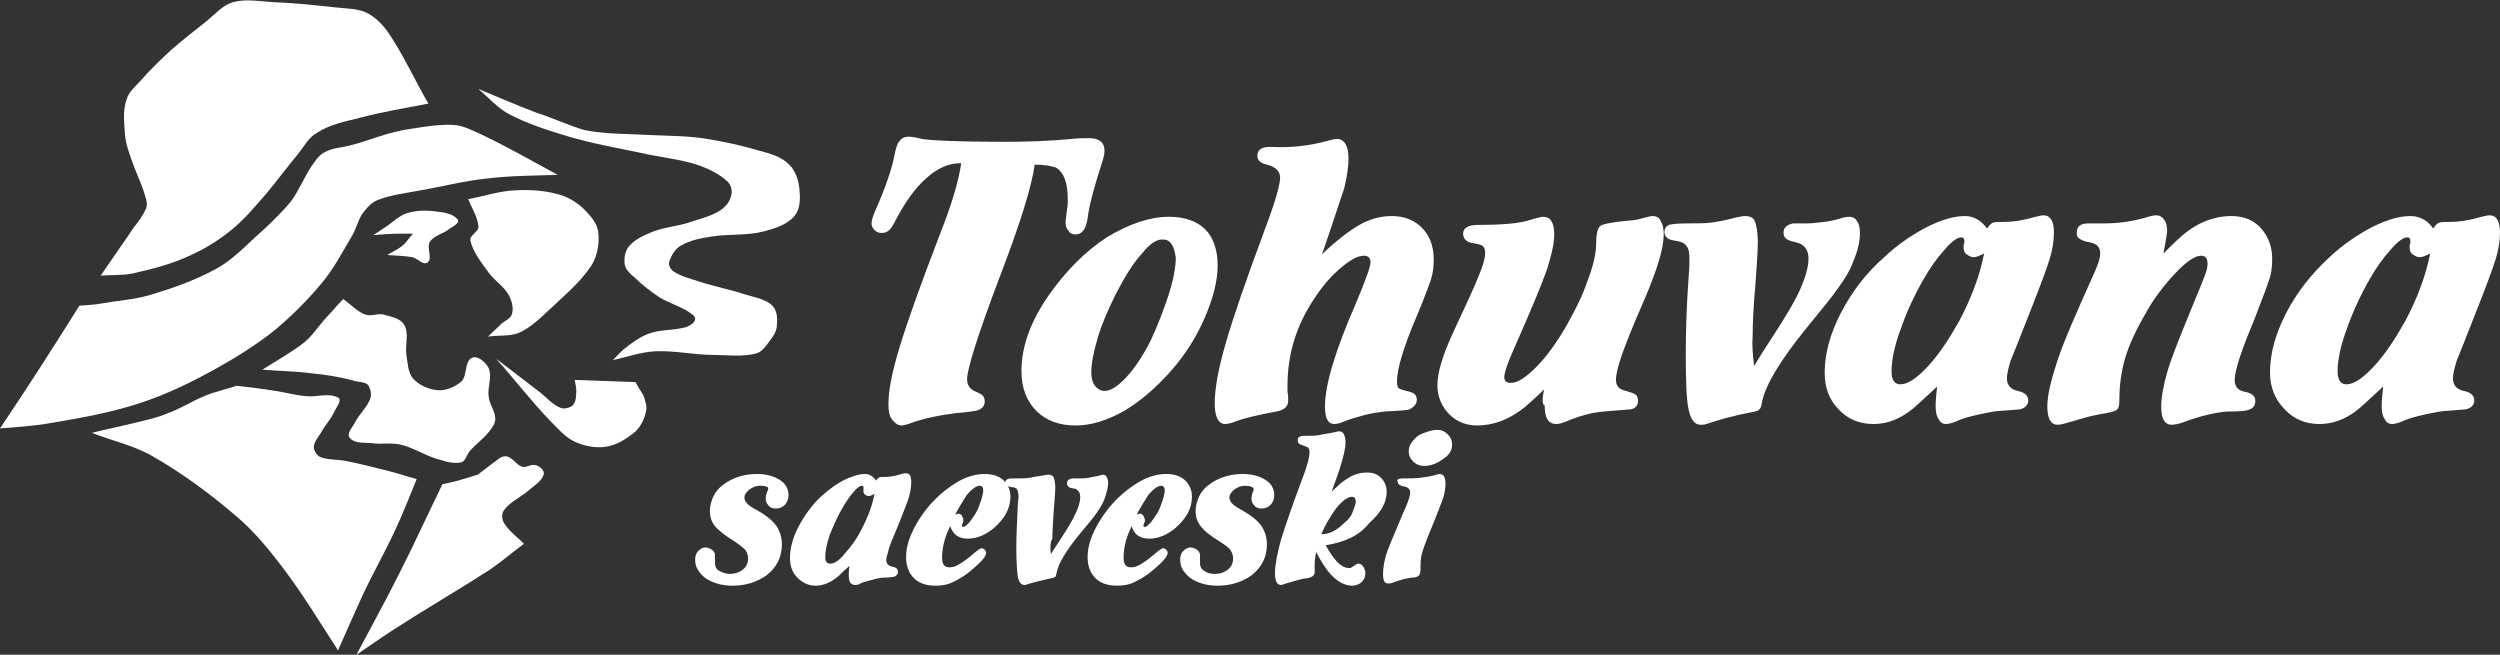
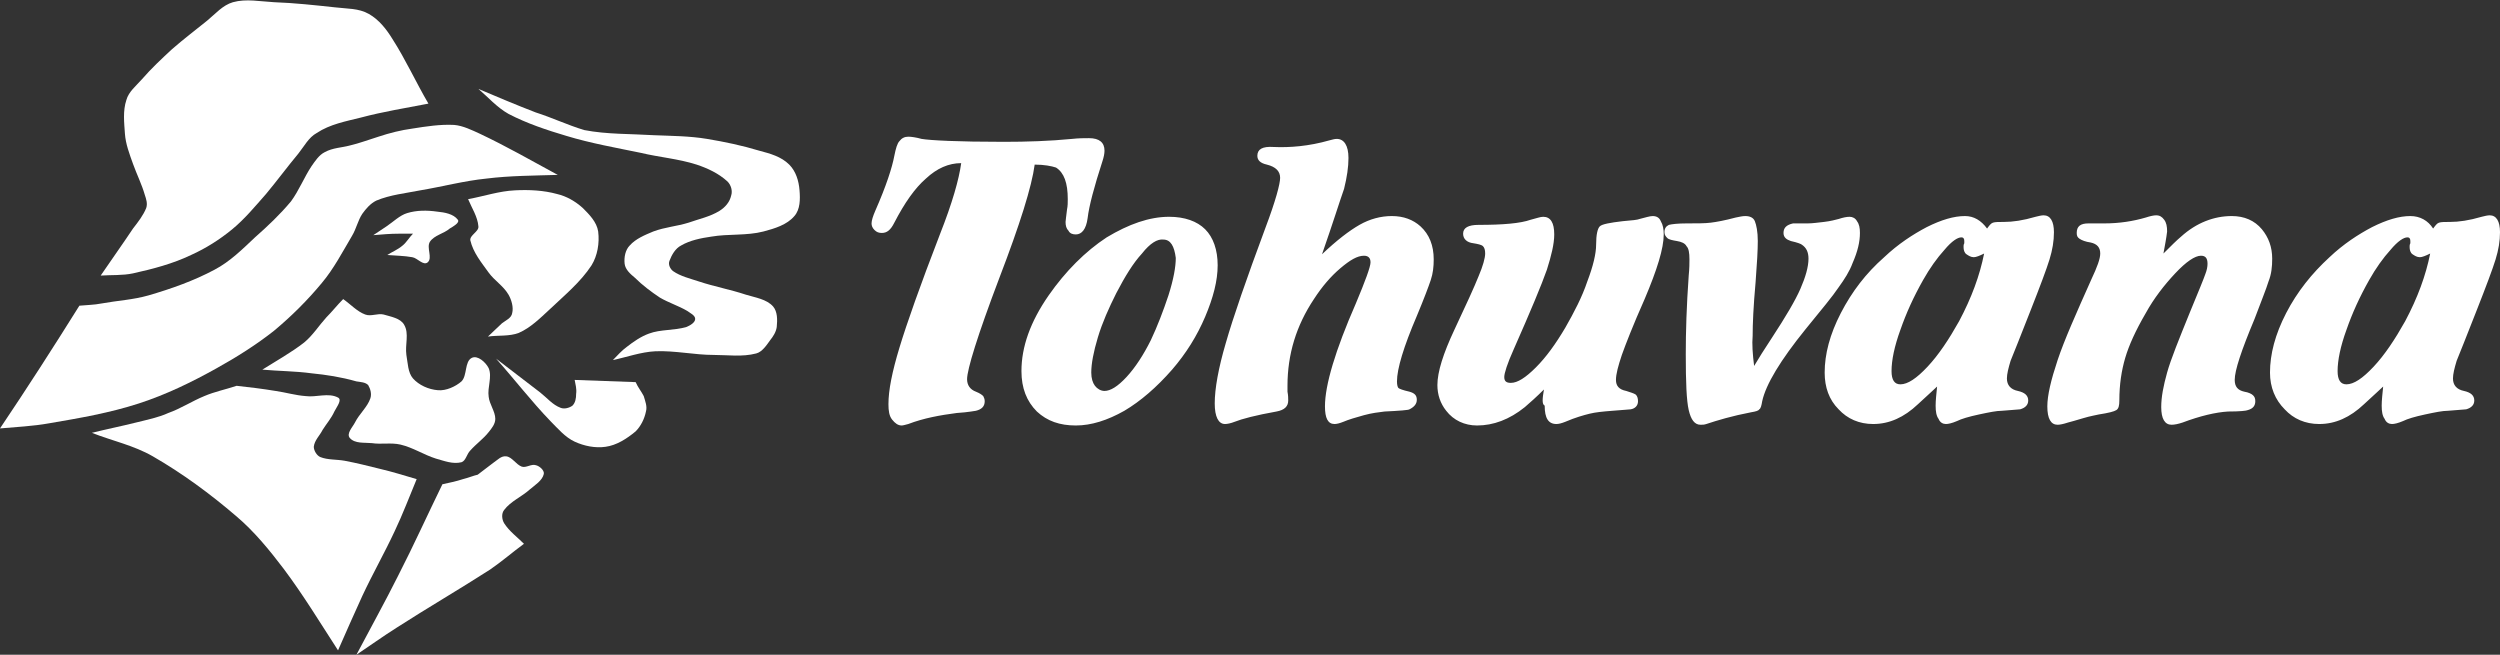
<svg xmlns="http://www.w3.org/2000/svg" version="1.1" id="Layer_1" x="0px" y="0px" viewBox="0 0 340.2 89.1" style="enable-background:new 0 0 340.2 89.1;" xml:space="preserve">
  <rect x="0" y="0" width="340.2" height="89.1" fill="#333333" stroke="none" />
  <style type="text/css">
	.st0{fill-rule:evenodd;clip-rule:evenodd;fill:#FFFFFF;}
	.st1{fill:#FFFFFF;}
</style>
  <path class="st0" d="M72.9,15.3c-2.6-1-5.2-2.1-7.8-3.2c1.3,1.1,2.5,2.5,4.1,3.4c2.5,1.3,5.2,2.2,7.9,3c3.3,1,6.7,1.6,10.1,2.3  c2.5,0.6,5.1,0.8,7.6,1.6c1.5,0.5,3,1.2,4.2,2.3c0.5,0.5,0.7,1.3,0.5,1.9c-0.2,0.9-0.8,1.6-1.6,2.1c-1.3,0.8-2.8,1.1-4.2,1.6  c-1.6,0.5-3.2,0.6-4.8,1.2c-1.2,0.5-2.4,1-3.2,1.9c-0.6,0.6-0.8,1.6-0.7,2.5c0.1,0.8,0.8,1.4,1.4,1.9c1,1,2.2,1.9,3.4,2.7  c1.2,0.7,2.5,1.1,3.7,1.8c0.4,0.3,1.1,0.6,1.1,1.1c0,0.5-0.7,0.9-1.2,1.1c-1.7,0.5-3.5,0.3-5.1,0.9c-1.1,0.4-2.1,1.1-3,1.8  c-0.7,0.5-1.3,1.2-1.9,1.8c1.9-0.4,3.8-1.1,5.8-1.2c2.7-0.1,5.3,0.5,7.9,0.5c1.9,0,3.9,0.3,5.8-0.2c0.8-0.2,1.4-1.1,1.9-1.8  c0.4-0.5,0.8-1.1,0.9-1.8c0.1-1,0.1-2.1-0.5-2.8c-0.9-1-2.4-1.2-3.7-1.6c-2.1-0.7-4.3-1.1-6.4-1.8c-1.2-0.4-2.5-0.7-3.5-1.4  c-0.4-0.3-0.7-0.9-0.5-1.4c0.3-0.8,0.8-1.7,1.6-2.1c1.2-0.7,2.7-1,4.1-1.2c2.3-0.4,4.8-0.1,7.1-0.7c1.5-0.4,3.2-0.9,4.2-2.1  c0.8-0.9,0.8-2.3,0.7-3.5c-0.1-1.3-0.5-2.6-1.4-3.5c-1.1-1.1-2.6-1.5-4.1-1.9c-2.3-0.7-4.7-1.2-7.1-1.6c-2.4-0.4-4.8-0.4-7.2-0.5  c-3.2-0.2-6.4-0.1-9.5-0.7C77.2,17,75.1,16,72.9,15.3" />
  <path class="st0" d="M18.5,57.5c-2,0.5-4,0.9-6,1.4c2.8,1.1,5.7,1.7,8.3,3.2c4,2.3,7.8,5.1,11.3,8.1c2.5,2.1,4.6,4.7,6.5,7.2  c2.7,3.6,5,7.4,7.4,11.1c1.1-2.5,2.2-5,3.3-7.4c1.4-3,3-5.8,4.4-8.8c1.1-2.3,2-4.7,3-7.1c-1.7-0.5-3.3-1-5-1.4  c-1.6-0.4-3.2-0.8-4.8-1.1c-1.1-0.2-2.3-0.1-3.3-0.5c-0.5-0.2-0.9-0.9-0.9-1.4c0.1-0.9,0.8-1.5,1.2-2.3c0.5-0.8,1.2-1.6,1.6-2.5  c0.3-0.6,1.1-1.6,0.5-1.9c-1.3-0.7-3,0-4.4-0.2c-1.4-0.1-2.7-0.5-4.1-0.7c-1.8-0.3-3.5-0.5-5.3-0.7c-1.5,0.5-3,0.8-4.4,1.4  c-1.7,0.7-3.2,1.7-4.9,2.3C21.6,56.8,20.1,57.1,18.5,57.5" />
  <path class="st0" d="M42.4,50.8c-2.2-0.3-4.5-0.3-6.7-0.5c1.9-1.2,3.9-2.3,5.7-3.7c1.2-1,2-2.3,3-3.4c0.8-0.8,1.5-1.7,2.3-2.5  c1,0.7,1.9,1.7,3,2.1c0.8,0.3,1.7-0.2,2.5,0c1,0.3,2.3,0.5,2.8,1.4c0.7,1.2,0.1,2.7,0.3,4.1c0.2,1.1,0.2,2.4,0.9,3.2  c0.8,0.9,2.1,1.5,3.4,1.6c1.1,0.1,2.4-0.5,3.2-1.2c0.8-0.8,0.4-2.7,1.4-3.2c0.8-0.4,1.9,0.6,2.3,1.4c0.5,1.2-0.2,2.6,0,3.9  c0.1,1,0.9,2,0.9,3c0,0.7-0.5,1.3-0.9,1.8c-0.7,0.9-1.7,1.6-2.5,2.5c-0.5,0.5-0.6,1.4-1.2,1.6c-1.2,0.3-2.4-0.2-3.5-0.5  c-1.6-0.5-3.1-1.5-4.8-1.9c-1.3-0.3-2.6,0-3.9-0.2c-1-0.1-2.3,0.1-3-0.7c-0.5-0.6,0.4-1.5,0.7-2.1c0.6-1.2,1.7-2.1,2.1-3.3  c0.2-0.6,0-1.3-0.3-1.8c-0.4-0.4-1-0.4-1.6-0.5C46.4,51.3,44.4,51,42.4,50.8" />
  <path class="st0" d="M63,65.2c-0.9,0.3-1.9,0.5-2.8,0.7c-2,4.1-3.9,8.3-6,12.4c-1.8,3.6-3.8,7.2-5.7,10.8c1.8-1.2,3.6-2.5,5.5-3.7  c4.2-2.7,8.5-5.2,12.7-7.9c1.6-1.1,3.1-2.4,4.6-3.5c-0.9-0.9-2-1.7-2.7-2.8c-0.3-0.5-0.4-1.3,0-1.8c0.9-1.2,2.4-1.8,3.5-2.8  c0.7-0.6,1.7-1.2,1.9-2.1c0.1-0.5-0.6-1.1-1.1-1.2c-0.6-0.2-1.3,0.4-1.9,0.2c-0.8-0.3-1.3-1.3-2.1-1.4c-0.7-0.1-1.2,0.5-1.8,0.9  c-0.7,0.5-1.4,1.1-2.1,1.6C64.5,64.7,63.8,65,63,65.2" />
  <path class="st0" d="M76.3,55.5c0.5,0.2,1.2,0,1.6-0.3c0.4-0.4,0.5-1,0.5-1.6c0.1-0.7-0.1-1.3-0.2-1.9c2.8,0.1,5.5,0.2,8.3,0.3  c0.3,0.7,0.8,1.3,1.1,1.9c0.2,0.7,0.5,1.4,0.3,2.1c-0.2,1-0.7,2-1.4,2.7c-1.2,1-2.6,1.9-4.1,2.1c-1.4,0.2-2.9-0.1-4.2-0.7  c-1.3-0.6-2.3-1.8-3.3-2.8c-2.6-2.7-4.9-5.7-7.4-8.5c2,1.5,4,3.1,6,4.6C74.4,54.1,75.2,55.1,76.3,55.5" />
  <path class="st0" d="M68.3,44c-0.6,0.6-1.3,1.2-1.9,1.8c1.4-0.2,2.9,0,4.2-0.5c1.6-0.7,2.9-2,4.2-3.2c2-1.9,4.2-3.7,5.7-6  c0.8-1.3,1.1-3,0.9-4.6c-0.2-1.3-1.2-2.3-2.1-3.2c-1-0.9-2.2-1.6-3.5-1.9c-1.8-0.5-3.8-0.6-5.7-0.5c-2.2,0.1-4.2,0.8-6.4,1.2  c0.5,1.2,1.3,2.4,1.4,3.7c0.1,0.7-1.2,1.2-1.1,1.9c0.4,1.7,1.5,3,2.5,4.4c0.8,1.1,2,1.8,2.7,3c0.4,0.7,0.7,1.7,0.5,2.5  C69.6,43.3,68.8,43.6,68.3,44" />
  <path class="st0" d="M54.8,33.4c0.5-0.4,0.9-1.1,1.4-1.6c-0.7,0-1.3,0-1.9,0c-1.2,0-2.3,0.1-3.5,0.2c0.6-0.4,1.2-0.8,1.8-1.2  c0.9-0.6,1.8-1.5,2.8-1.8c1.3-0.4,2.7-0.4,4.1-0.2c1,0.1,2.2,0.3,2.8,1.1c0.3,0.4-0.6,0.9-1.1,1.2c-0.8,0.7-2.1,0.9-2.7,1.8  c-0.5,0.8,0.4,2.2-0.3,2.8c-0.6,0.5-1.4-0.6-2.1-0.7c-1.1-0.2-2.2-0.2-3.4-0.3C53.3,34.3,54.1,34,54.8,33.4" />
  <path class="st0" d="M66.2,24.3c3.2-0.4,6.5-0.4,9.7-0.5c-3.5-1.9-7-3.9-10.6-5.6c-1.1-0.5-2.3-1.1-3.5-1.2  c-1.9-0.1-3.8,0.2-5.7,0.5c-1.5,0.2-3.1,0.6-4.6,1.1c-1.3,0.4-2.6,0.9-3.9,1.2c-1.1,0.3-2.3,0.3-3.4,0.9c-0.8,0.4-1.3,1.2-1.8,1.9  c-1,1.5-1.7,3.3-2.8,4.8c-1.5,1.8-3.2,3.4-4.9,4.9c-1.7,1.6-3.4,3.3-5.5,4.4c-2.8,1.5-5.9,2.6-9,3.5c-2.1,0.6-4.2,0.7-6.4,1.1  c-1,0.2-2,0.2-3,0.3C7.3,47.2,3.7,52.8,0,58.3c2.2-0.2,4.5-0.3,6.7-0.7c4.1-0.7,8.2-1.4,12.2-2.7c3.7-1.2,7.2-2.9,10.6-4.8  c2.7-1.5,5.4-3.2,7.8-5.1c2.4-2,4.6-4.2,6.5-6.5c1.6-1.9,2.8-4.2,4.1-6.4c0.6-1,0.8-2.1,1.4-3c0.5-0.7,1.1-1.4,1.9-1.8  c1.9-0.8,4-1,6-1.4C60.2,25.4,63.2,24.6,66.2,24.3 M49.1,16c3-0.8,6.1-1.3,9.2-1.9c-1.7-2.9-3.1-6-4.9-8.8c-0.8-1.3-1.8-2.6-3.2-3.4  c-1.4-0.8-3-0.7-4.6-0.9c-2.8-0.3-5.5-0.6-8.3-0.7c-1.9-0.1-3.8-0.5-5.6,0c-1.4,0.4-2.4,1.6-3.5,2.5c-1.6,1.3-3.2,2.5-4.8,3.9  c-1.4,1.3-2.8,2.6-4.1,4.1c-0.8,0.9-1.8,1.7-2.1,2.8c-0.5,1.5-0.3,3.1-0.2,4.6c0.1,1.4,0.6,2.7,1.1,4.1c0.5,1.4,1.2,2.8,1.6,4.2  c0.2,0.6,0.4,1.2,0.2,1.8c-0.4,1-1.1,1.9-1.8,2.8c-1.4,2.1-2.9,4.2-4.4,6.4c1.5-0.1,3,0,4.4-0.3c2.7-0.6,5.4-1.3,7.9-2.5  c2-0.9,3.9-2.1,5.6-3.5c1.7-1.4,3.1-3.1,4.6-4.8c1.5-1.8,2.9-3.7,4.4-5.5c0.8-1,1.4-2.2,2.5-2.8C44.9,16.9,47.1,16.5,49.1,16z" />
  <path class="st1" d="M330.7,34.5c-0.6,0.3-1.1,0.5-1.4,0.5c-0.4,0-0.7-0.2-1-0.4s-0.4-0.6-0.4-1c0-0.2,0-0.3,0.1-0.5  c0-0.1,0-0.2,0-0.3c0-0.3-0.1-0.5-0.4-0.5c-0.5,0-1.3,0.5-2.3,1.7c-1,1.1-2,2.5-2.9,4.1c-1.3,2.3-2.3,4.5-3.1,6.8  c-0.8,2.2-1.2,4.1-1.2,5.6c0,1.2,0.4,1.8,1.2,1.8c1,0,2.2-0.8,3.7-2.4c1.5-1.6,2.9-3.7,4.3-6.2C329,40.5,330.1,37.5,330.7,34.5   M331.1,31.1c0.3-0.4,0.5-0.7,0.8-0.8c0.3-0.1,0.8-0.1,1.5-0.1c1.2,0,2.6-0.2,4.3-0.7c0.4-0.1,0.8-0.2,1.1-0.2  c0.9,0,1.4,0.8,1.4,2.3c0,1.2-0.2,2.4-0.6,3.7c-0.4,1.3-1.3,3.7-2.6,7c-1.4,3.6-2.3,5.8-2.7,6.8c-0.3,1-0.5,1.8-0.5,2.4  c0,0.9,0.5,1.5,1.5,1.7c0.9,0.2,1.4,0.6,1.4,1.3c0,0.6-0.4,1-1.1,1.2c-0.2,0-1,0.1-2.5,0.2c-0.7,0-1.7,0.2-3.1,0.5  c-1.4,0.3-2.4,0.6-3,0.9c-0.7,0.3-1.2,0.4-1.5,0.4c-0.4,0-0.8-0.2-1-0.7c-0.3-0.4-0.4-1-0.4-1.8c0-0.7,0.1-1.6,0.2-2.6  c-0.3,0.3-1.2,1.1-2.6,2.4c-1.9,1.8-3.9,2.7-6.1,2.7c-1.9,0-3.5-0.7-4.7-2c-1.3-1.3-2-3-2-5c0-2.5,0.7-5.2,2.2-8.1  c1.5-2.9,3.5-5.4,5.9-7.6c1.9-1.8,3.9-3.1,5.8-4.1c2-1,3.7-1.5,5.2-1.5C329.3,29.4,330.4,30,331.1,31.1z M294.4,34.5  c1-1,1.8-1.8,2.4-2.3c2.1-1.9,4.5-2.8,6.9-2.8c1.7,0,3.1,0.6,4.1,1.8c0.9,1.1,1.4,2.4,1.4,4c0,1.1-0.1,2.1-0.5,3.1  c-0.3,1-1,2.7-1.9,5.1c-1.8,4.3-2.7,7-2.7,8.3c0,0.9,0.4,1.4,1.3,1.6c0.6,0.1,1,0.3,1.2,0.5c0.2,0.2,0.3,0.4,0.3,0.8  c0,0.6-0.3,1-1,1.2c-0.2,0.1-1.1,0.2-2.7,0.2c-1.7,0.1-3.8,0.6-6.2,1.5c-0.6,0.2-1.1,0.3-1.5,0.3c-0.9,0-1.4-0.8-1.4-2.4  c0-1.4,0.3-2.9,0.8-4.7c0.5-1.8,1.6-4.5,3.1-8.2c1.2-2.9,1.9-4.6,2.1-5.2c0.2-0.5,0.3-1,0.3-1.4c0-0.8-0.3-1.1-0.9-1.1  c-0.8,0-2,0.8-3.5,2.4s-2.9,3.4-4,5.4c-1.4,2.4-2.3,4.4-2.8,6.1c-0.5,1.7-0.8,3.6-0.8,5.8c0,0.7-0.1,1.1-0.4,1.3  c-0.3,0.2-1.1,0.4-2.4,0.6c-0.4,0.1-1.1,0.2-2.1,0.5c-1,0.3-1.7,0.5-2.1,0.6c-0.6,0.2-1.1,0.3-1.4,0.3c-0.9,0-1.4-0.8-1.4-2.5  c0-1.5,0.5-3.6,1.4-6.3c0.9-2.7,2.5-6.3,4.6-11c0.8-1.7,1.2-2.8,1.2-3.5c0-0.8-0.4-1.3-1.3-1.5c-0.7-0.1-1.2-0.3-1.5-0.5  c-0.3-0.2-0.4-0.4-0.4-0.8c0-0.9,0.5-1.3,1.6-1.3l2.2,0c2,0,3.9-0.3,5.6-0.8c0.6-0.2,1.1-0.3,1.4-0.3c0.5,0,0.8,0.2,1.1,0.6  c0.3,0.4,0.4,0.9,0.4,1.6C294.8,32.4,294.6,33.4,294.4,34.5z M270,34.5c-0.6,0.3-1.1,0.5-1.4,0.5c-0.4,0-0.7-0.2-1-0.4  s-0.4-0.6-0.4-1c0-0.2,0-0.3,0.1-0.5c0-0.1,0-0.2,0-0.3c0-0.3-0.1-0.5-0.4-0.5c-0.5,0-1.3,0.5-2.3,1.7c-1,1.1-2,2.5-2.9,4.1  c-1.3,2.3-2.3,4.5-3.1,6.8c-0.8,2.2-1.2,4.1-1.2,5.6c0,1.2,0.4,1.8,1.2,1.8c1,0,2.2-0.8,3.7-2.4c1.5-1.6,2.9-3.7,4.3-6.2  C268.3,40.5,269.4,37.5,270,34.5z M270.4,31.1c0.3-0.4,0.5-0.7,0.8-0.8c0.3-0.1,0.8-0.1,1.5-0.1c1.2,0,2.6-0.2,4.3-0.7  c0.4-0.1,0.8-0.2,1.1-0.2c0.9,0,1.4,0.8,1.4,2.3c0,1.2-0.2,2.4-0.6,3.7c-0.4,1.3-1.3,3.7-2.6,7c-1.4,3.6-2.3,5.8-2.7,6.8  c-0.3,1-0.5,1.8-0.5,2.4c0,0.9,0.5,1.5,1.5,1.7c0.9,0.2,1.4,0.6,1.4,1.3c0,0.6-0.4,1-1.1,1.2c-0.2,0-1,0.1-2.5,0.2  c-0.7,0-1.7,0.2-3.1,0.5c-1.4,0.3-2.4,0.6-3,0.9c-0.7,0.3-1.2,0.4-1.5,0.4c-0.4,0-0.8-0.2-1-0.7c-0.3-0.4-0.4-1-0.4-1.8  c0-0.7,0.1-1.6,0.2-2.6c-0.3,0.3-1.2,1.1-2.6,2.4c-1.9,1.8-3.9,2.7-6.1,2.7c-1.9,0-3.5-0.7-4.7-2c-1.3-1.3-1.9-3-1.9-5  c0-2.5,0.7-5.2,2.2-8.1c1.5-2.9,3.4-5.4,5.9-7.6c1.9-1.8,3.9-3.1,5.8-4.1c2-1,3.7-1.5,5.2-1.5C268.6,29.4,269.6,30,270.4,31.1z   M238.7,49.8c0.6-1,1.4-2.3,2.4-3.8c1.9-2.9,3.2-5.1,3.9-6.7s1.1-3,1.1-4.1c0-0.9-0.3-1.5-0.9-1.9c-0.1-0.1-0.6-0.3-1.5-0.5  c-0.6-0.2-1-0.5-1-1.1c0-0.7,0.4-1.1,1.3-1.3c0.1,0,0.8,0,2,0c0.6,0,1.3-0.1,2.2-0.2c0.9-0.1,1.6-0.3,2-0.4c0.6-0.2,1.1-0.3,1.5-0.3  c0.4,0,0.8,0.2,1,0.6c0.3,0.4,0.4,0.9,0.4,1.6c0,1.2-0.3,2.5-1,4.1c-0.4,1.1-1.1,2.2-1.9,3.3c-0.8,1.2-2.3,3-4.5,5.7  c-3.4,4.2-5.4,7.5-5.9,9.8c-0.1,0.6-0.2,1-0.4,1.1c-0.1,0.2-0.5,0.3-1.1,0.4c-2.6,0.5-4.6,1.1-6.1,1.6c-0.3,0.1-0.5,0.1-0.8,0.1  c-0.8,0-1.3-0.7-1.6-2c-0.3-1.3-0.4-3.8-0.4-7.6c0-3,0.1-6.5,0.4-10.7c0.1-1,0.1-1.7,0.1-2.2c0-0.9-0.1-1.5-0.4-1.8  c-0.2-0.4-0.7-0.6-1.3-0.7c-0.6-0.1-1.1-0.2-1.3-0.4c-0.2-0.2-0.4-0.4-0.4-0.8c0-0.5,0.2-0.8,0.6-1c0.4-0.1,1.2-0.2,2.4-0.2  c1.4,0,2.5,0,3.3-0.1c0.8-0.1,1.9-0.3,3.4-0.7c0.5-0.1,0.9-0.2,1.3-0.2c0.6,0,1.1,0.2,1.3,0.7c0.2,0.5,0.4,1.4,0.4,2.7  c0,1.2-0.1,3-0.3,5.6c-0.3,3.3-0.4,5.7-0.4,7.3C238.4,46.8,238.5,48.2,238.7,49.8z M210.1,53c-1,1-1.9,1.8-2.6,2.4  c-2.1,1.7-4.3,2.5-6.5,2.5c-1.7,0-3.2-0.7-4.2-2c-0.8-1-1.2-2.2-1.2-3.5c0-1.8,0.8-4.3,2.3-7.5c1.6-3.4,2.7-5.8,3.3-7.3  c0.6-1.4,0.9-2.5,0.9-3.1c0-0.5-0.1-0.8-0.3-1c-0.2-0.2-0.7-0.3-1.3-0.4c-0.9-0.1-1.4-0.6-1.4-1.3c0-0.8,0.7-1.2,2.1-1.2  c3.3,0,5.7-0.2,7.1-0.7c0.8-0.2,1.3-0.4,1.7-0.4c1,0,1.5,0.8,1.5,2.4c0,1.3-0.4,2.9-1,4.8c-0.7,2-2.2,5.6-4.5,10.8  c-0.9,2-1.3,3.3-1.3,3.8c0,0.6,0.3,0.8,0.9,0.8c0.9,0,2-0.7,3.4-2.1c1.4-1.4,2.7-3.2,4-5.4c1.2-2.1,2.3-4.2,3-6.3  c0.8-2.1,1.2-3.8,1.2-5c0-1.4,0.2-2.2,0.5-2.5s1.4-0.5,3.1-0.7c1.3-0.1,2.1-0.2,2.3-0.3c0.8-0.2,1.4-0.4,1.8-0.4  c0.5,0,0.9,0.2,1.1,0.7c0.3,0.5,0.4,1.1,0.4,1.8c0,1.9-0.9,4.8-2.6,8.8c-1.6,3.6-2.6,6.2-3.1,7.6c-0.5,1.5-0.8,2.6-0.8,3.4  c0,0.8,0.4,1.3,1.4,1.5c0.6,0.2,1,0.3,1.3,0.5c0.2,0.2,0.3,0.5,0.3,0.9c0,0.6-0.4,1-1,1.1c-0.2,0-1,0.1-2.5,0.2  c-1.3,0.1-2.3,0.2-3.1,0.4c-0.8,0.2-1.9,0.5-3.3,1.1c-0.5,0.2-0.9,0.3-1.2,0.3c-1.1,0-1.6-0.8-1.6-2.5C209.8,55,209.9,54.2,210.1,53  z M179.9,34.6c2-1.9,3.7-3.2,5.1-4s2.9-1.2,4.4-1.2c1.6,0,2.9,0.5,3.9,1.4c1.2,1.1,1.8,2.6,1.8,4.5c0,1-0.1,1.9-0.4,2.8  c-0.3,0.9-0.9,2.5-1.9,4.9c-1.8,4.2-2.7,7.2-2.7,8.9c0,0.5,0.1,0.8,0.2,0.9c0.1,0.1,0.6,0.3,1.5,0.5c0.7,0.2,1,0.5,1,1.1  c0,0.6-0.4,1-1,1.3c-0.1,0.1-1.3,0.2-3.4,0.3c-0.8,0.1-1.7,0.2-2.8,0.5c-1.1,0.3-2.1,0.6-2.8,0.9c-0.5,0.2-0.9,0.3-1.2,0.3  c-0.9,0-1.3-0.8-1.3-2.4c0-2.9,1.4-7.6,4.2-14c1.3-3.1,2-5,2-5.6c0-0.6-0.3-0.9-0.9-0.9c-0.9,0-1.9,0.6-3.2,1.7  c-1.3,1.1-2.5,2.5-3.6,4.2c-2.4,3.6-3.6,7.5-3.6,11.8c0,0.3,0,0.6,0,0.8c0.1,0.5,0.1,0.9,0.1,1.2c0,0.8-0.5,1.3-1.6,1.5  c-2.8,0.5-4.7,1-5.7,1.4c-0.5,0.2-1,0.3-1.3,0.3c-0.9,0-1.4-1-1.4-2.8c0-2,0.5-4.8,1.5-8.2c1-3.5,2.8-8.7,5.4-15.7  c1.4-3.7,2-6,2-6.8c0-0.9-0.6-1.5-1.8-1.8c-0.9-0.2-1.3-0.6-1.3-1.2c0-0.9,0.7-1.3,2.2-1.2c2.2,0.1,4.8-0.1,7.6-0.9  c0.4-0.1,0.7-0.2,1-0.2c1,0,1.6,0.9,1.6,2.6c0,1.2-0.2,2.6-0.6,4.2C182.3,27.4,181.4,30.3,179.9,34.6z M158.3,32.6  c-0.8-0.1-1.8,0.5-2.9,1.9c-1.2,1.3-2.3,3.1-3.5,5.4c-1,2-1.9,4-2.5,6c-0.6,2-0.9,3.6-0.9,4.8c0,0.8,0.2,1.4,0.5,1.8  s0.8,0.7,1.3,0.7c0.8,0,1.8-0.6,3-1.9s2.3-3,3.3-5c0.9-1.9,1.7-4,2.4-6.1c0.7-2.2,1-3.9,1-5.1C159.8,33.5,159.3,32.6,158.3,32.6z   M159.1,29.5c2.1,0,3.8,0.6,4.9,1.7c1.1,1.1,1.7,2.8,1.7,4.9c0,2.1-0.6,4.4-1.7,7c-1.1,2.6-2.6,5-4.5,7.2c-2.1,2.4-4.3,4.3-6.5,5.6  c-2.3,1.3-4.5,2-6.6,2c-2.2,0-3.9-0.6-5.3-1.9c-1.4-1.4-2.1-3.2-2.1-5.5c0-3.3,1.2-6.7,3.7-10.3c2.3-3.3,5-6,7.9-7.9  C153.6,30.5,156.4,29.5,159.1,29.5z M140.8,22.4c-0.4,3-2,8.1-4.8,15.4c-3,7.9-4.4,12.5-4.4,13.8c0,0.8,0.4,1.4,1.2,1.7  c0.5,0.2,0.8,0.4,1,0.6c0.1,0.2,0.2,0.4,0.2,0.7c0,0.7-0.4,1.1-1.2,1.3c-0.1,0-1,0.2-2.6,0.3c-2.3,0.3-4.5,0.7-6.6,1.5  c-0.4,0.1-0.7,0.2-0.9,0.2c-0.5,0-0.9-0.3-1.3-0.8s-0.5-1.2-0.5-2.1c0-1.9,0.5-4.4,1.5-7.7c1-3.3,2.8-8.4,5.5-15.4  c1.7-4.3,2.6-7.5,2.9-9.7c-1.7,0-3.3,0.7-4.8,2.1c-1.5,1.3-2.9,3.3-4.3,6c-0.5,1-1,1.4-1.7,1.4c-0.4,0-0.7-0.1-1-0.4  s-0.4-0.6-0.4-0.9c0-0.4,0.2-1,0.5-1.7c1.5-3.4,2.3-5.9,2.6-7.5c0.2-1,0.4-1.7,0.7-2c0.3-0.4,0.7-0.6,1.2-0.6c0.4,0,1.1,0.1,1.8,0.3  c1.2,0.2,4.9,0.4,11.2,0.4c3.1,0,6.2-0.1,9.3-0.4c0.9-0.1,1.7-0.1,2.3-0.1c1.4,0,2.1,0.6,2.1,1.7c0,0.4-0.1,0.9-0.3,1.5  c-1.1,3.4-1.8,6-2,7.7c-0.2,1.5-0.8,2.2-1.6,2.2c-0.4,0-0.8-0.1-1-0.5c-0.3-0.3-0.4-0.7-0.4-1.2c0-0.2,0.1-0.8,0.2-1.7  c0.1-0.5,0.1-0.9,0.1-1.4c0-2.2-0.5-3.6-1.6-4.3C143.1,22.6,142.1,22.4,140.8,22.4z" />
-   <path class="st1" d="M195.6,58.5c0.6,0,1,0.2,1.4,0.6c0.4,0.4,0.6,0.8,0.6,1.4c0,0.7-0.3,1.3-1,1.8c-0.9,0.7-1.8,1.1-2.8,1.1  c-0.6,0-1.1-0.2-1.5-0.6c-0.4-0.4-0.6-0.8-0.6-1.4c0-0.4,0.1-0.8,0.4-1.2s0.6-0.7,1-1C194,58.8,194.8,58.5,195.6,58.5 M190.9,65.1  l0.4,0c0.6,0,1.3,0,2.1-0.1c0.8-0.1,1.3-0.2,1.7-0.3c0.4-0.1,0.6-0.2,0.8-0.2c0.5,0,0.8,0.4,0.8,1.3c0,0.7-0.1,1.4-0.4,2.2  c-0.3,0.8-0.9,2.4-1.9,4.8c-0.4,1-0.7,1.8-0.9,2.5c-0.2,0.7-0.2,1.4-0.2,2.2c0,0.4-0.1,0.7-0.2,0.8c-0.2,0.2-0.5,0.3-1,0.3  c-0.7,0.1-1.6,0.3-2.6,0.7c-0.3,0.1-0.5,0.1-0.6,0.1c-0.5,0-0.7-0.4-0.7-1.3c0-0.9,0.2-2.1,0.7-3.4c0.3-0.8,1-2.4,2-4.8  c0.7-1.5,1-2.4,1-2.9c0-0.4-0.3-0.7-0.8-0.8c-0.6-0.1-0.9-0.3-0.9-0.7C190,65.3,190.3,65.1,190.9,65.1z M179.8,72.7  c1.1,0,2.1-0.5,3.2-1.6c0.5-0.4,0.9-0.9,1.1-1.5s0.4-1,0.4-1.4c0-0.2-0.1-0.3-0.1-0.4c-0.1-0.1-0.2-0.2-0.4-0.2  c-0.6,0-1.3,0.5-2.2,1.6C181,70.3,180.3,71.5,179.8,72.7z M180.4,74.2c1.1,2,2.1,3.1,3.2,3.1c0.1,0,0.3,0,0.3-0.1  c0.1,0,0.3-0.2,0.5-0.3c0.1-0.1,0.3-0.2,0.4-0.2c0.3,0,0.5,0.1,0.7,0.4c0.2,0.3,0.3,0.6,0.3,0.9c0,0.5-0.2,0.9-0.5,1.2  c-0.3,0.3-0.8,0.5-1.3,0.5c-1.1,0-2.3-0.7-3.3-2c-0.3-0.4-0.9-1.2-1.6-2.6c-0.1,0.5-0.2,1.1-0.2,1.8c0,0.2,0,0.4,0,0.5  c0,0.2,0,0.4,0,0.5c0,0.4-0.4,0.7-1.1,0.8c-0.3,0-0.7,0.1-1.4,0.3c-0.7,0.2-1.1,0.3-1.4,0.4c-0.3,0.1-0.5,0.2-0.7,0.2  c-0.5,0-0.8-0.5-0.8-1.6c0-1.1,0.3-2.6,0.8-4.5c0.6-1.9,1.5-4.6,2.9-8.3c0.7-1.8,1-3,1-3.7c0-0.3-0.1-0.5-0.2-0.6  c-0.1-0.1-0.5-0.2-1-0.4c-0.3-0.1-0.4-0.3-0.4-0.6c0-0.3,0.1-0.4,0.3-0.5c0.2-0.1,0.7-0.1,1.3-0.1c0.5,0,1.1,0,1.8-0.2  c0.7-0.1,1.3-0.2,1.7-0.3c0.3-0.1,0.5-0.1,0.6-0.1c0.2,0,0.4,0.1,0.6,0.4c0.1,0.3,0.2,0.6,0.2,1.1c0,1.1-0.6,3.3-1.9,6.7  c0.2-0.2,0.6-0.5,1.2-1.1c0.5-0.4,1.1-0.8,1.7-1.1c0.7-0.3,1.3-0.4,1.9-0.4c0.8,0,1.4,0.2,1.9,0.7c0.5,0.5,0.8,1.1,0.8,1.9  c0,1.5-0.8,2.9-2.4,4.3C185,72.9,182.9,73.8,180.4,74.2z M169.4,66.1c-0.5,0-1,0.2-1.4,0.5c-0.4,0.3-0.7,0.7-0.7,1.1  c0,0.5,0.4,1,1.3,1.5c1.5,0.8,2.5,1.6,3,2.3s0.8,1.6,0.8,2.6c0,1.7-0.7,3.1-2.1,4.2c-1.3,0.9-2.8,1.4-4.6,1.4  c-1.6,0-2.8-0.4-3.8-1.1c-0.8-0.7-1.3-1.4-1.3-2.4c0-0.5,0.1-0.9,0.4-1.2s0.6-0.5,1-0.5c0.4,0,0.8,0.2,1.1,0.5  c0.1,0.2,0.2,0.3,0.2,0.5c0,0.1,0,0.5,0,1.2c0,0.4,0.2,0.8,0.6,1c0.4,0.3,0.9,0.4,1.4,0.4c0.7,0,1.3-0.2,1.8-0.6  c0.5-0.4,0.7-0.9,0.7-1.5c0-0.4-0.1-0.8-0.4-1.2s-0.8-0.7-1.4-1.1c-1.3-0.8-2.2-1.5-2.6-2.1c-0.5-0.6-0.7-1.3-0.7-2.1  c0-0.7,0.2-1.3,0.5-2c0.3-0.6,0.8-1.2,1.4-1.6c1.2-0.9,2.8-1.4,4.5-1.4c1.3,0,2.3,0.3,3.1,0.8c0.8,0.5,1.2,1.2,1.2,2.1  c0,0.5-0.2,1-0.5,1.3c-0.3,0.3-0.7,0.5-1.2,0.5c-0.4,0-0.8-0.1-1-0.4c-0.3-0.3-0.4-0.6-0.4-1c0-0.3,0.1-0.6,0.2-0.9  c0.1-0.1,0.1-0.2,0.1-0.3C170.6,66.3,170.2,66.1,169.4,66.1z M154.7,70c0.2,0,0.3-0.1,0.4-0.1c0.2,0,0.4,0.1,0.5,0.3  c0.1,0.2,0.2,0.4,0.2,0.6c0,0.1,0,0.2-0.1,0.4c-0.1,0.2-0.1,0.3-0.1,0.3c0,0.2,0.1,0.2,0.2,0.2c0.2,0,0.4-0.2,0.8-0.6  c0.3-0.4,0.6-0.8,0.9-1.3c0.3-0.5,0.5-1.1,0.7-1.7s0.3-1.1,0.3-1.4c0-0.4-0.2-0.6-0.5-0.6c-0.4,0-1,0.4-1.7,1.2  C155.8,68.1,155.2,69,154.7,70z M154,71.6c-0.8,1.6-1.1,3-1.1,4.3c0,0.9,0.3,1.3,1,1.3c0.4,0,0.8-0.1,1.3-0.4  c0.5-0.3,1.1-0.7,1.9-1.4c0.6-0.5,1-0.8,1.2-0.8c0.1,0,0.3,0.1,0.4,0.2c0.1,0.1,0.2,0.3,0.2,0.4c0,0.5-0.6,1.2-1.9,2.3  c-0.9,0.8-1.8,1.3-2.6,1.7c-0.8,0.4-1.6,0.5-2.4,0.5c-1.4,0-2.4-0.4-3.1-1.2c-0.6-0.7-0.9-1.6-0.9-2.7c0-1.6,0.6-3.2,1.7-5  c1.3-2.1,3-3.8,5.1-5.1c1.3-0.8,2.6-1.2,3.9-1.2c1.1,0,2,0.3,2.6,0.9c0.6,0.6,0.9,1.3,0.9,2.2c0,1.6-0.8,3-2.3,4.3  c-1.1,0.9-2.3,1.4-3.5,1.4C155.1,73.3,154.3,72.7,154,71.6z M143,75.4c0.3-0.5,0.8-1.2,1.3-2c1-1.5,1.7-2.7,2.1-3.6  c0.4-0.8,0.6-1.6,0.6-2.2c0-0.5-0.2-0.8-0.5-1c-0.1-0.1-0.3-0.1-0.8-0.2c-0.3-0.1-0.5-0.3-0.5-0.6c0-0.4,0.2-0.6,0.7-0.7  c0.1,0,0.4,0,1.1,0c0.3,0,0.7,0,1.2-0.1c0.5-0.1,0.9-0.2,1.1-0.2c0.4-0.1,0.6-0.2,0.8-0.2c0.2,0,0.4,0.1,0.5,0.3  c0.1,0.2,0.2,0.5,0.2,0.8c0,0.6-0.2,1.3-0.5,2.2c-0.2,0.6-0.6,1.2-1,1.8c-0.4,0.6-1.2,1.6-2.4,3c-1.8,2.2-2.9,4-3.1,5.2  c-0.1,0.3-0.1,0.5-0.2,0.6s-0.3,0.1-0.6,0.2c-1.4,0.3-2.5,0.6-3.2,0.8c-0.1,0.1-0.3,0.1-0.4,0.1c-0.4,0-0.7-0.3-0.9-1.1  c-0.1-0.7-0.2-2.1-0.2-4c0-1.6,0.1-3.5,0.2-5.7c0-0.5,0.1-0.9,0.1-1.2c0-0.5-0.1-0.8-0.2-1c-0.1-0.2-0.4-0.3-0.7-0.3  c-0.3-0.1-0.6-0.1-0.7-0.2c-0.1-0.1-0.2-0.2-0.2-0.4c0-0.3,0.1-0.4,0.3-0.5c0.2-0.1,0.6-0.1,1.3-0.1c0.7,0,1.3,0,1.8-0.1  c0.4-0.1,1-0.2,1.8-0.3c0.3-0.1,0.5-0.1,0.7-0.1c0.3,0,0.6,0.1,0.7,0.4c0.1,0.3,0.2,0.7,0.2,1.4c0,0.6-0.1,1.6-0.2,3  c-0.1,1.7-0.2,3-0.2,3.9C142.9,73.8,142.9,74.5,143,75.4z M130,70c0.2,0,0.3-0.1,0.4-0.1c0.2,0,0.4,0.1,0.5,0.3  c0.1,0.2,0.2,0.4,0.2,0.6c0,0.1,0,0.2-0.1,0.4c-0.1,0.2-0.1,0.3-0.1,0.3c0,0.2,0.1,0.2,0.2,0.2c0.2,0,0.4-0.2,0.8-0.6  c0.3-0.4,0.6-0.8,0.9-1.3c0.3-0.5,0.5-1.1,0.7-1.7s0.3-1.1,0.3-1.4c0-0.4-0.2-0.6-0.5-0.6c-0.4,0-1,0.4-1.7,1.2  C131.1,68.1,130.5,69,130,70z M129.3,71.6c-0.8,1.6-1.1,3-1.1,4.3c0,0.9,0.3,1.3,1,1.3c0.4,0,0.8-0.1,1.3-0.4  c0.5-0.3,1.1-0.7,1.9-1.4c0.6-0.5,1-0.8,1.2-0.8c0.1,0,0.3,0.1,0.4,0.2c0.1,0.1,0.2,0.3,0.2,0.4c0,0.5-0.6,1.2-1.9,2.3  c-0.9,0.8-1.8,1.3-2.6,1.7c-0.8,0.4-1.6,0.5-2.4,0.5c-1.4,0-2.4-0.4-3.1-1.2c-0.6-0.7-0.9-1.6-0.9-2.7c0-1.6,0.6-3.2,1.7-5  c1.3-2.1,3-3.8,5.1-5.1c1.3-0.8,2.6-1.2,3.9-1.2c1.1,0,2,0.3,2.6,0.9c0.6,0.6,0.9,1.3,0.9,2.2c0,1.6-0.8,3-2.3,4.3  c-1.1,0.9-2.3,1.4-3.5,1.4C130.4,73.3,129.7,72.7,129.3,71.6z M119,67.2c-0.3,0.2-0.6,0.3-0.8,0.3c-0.2,0-0.4-0.1-0.5-0.2  c-0.2-0.2-0.2-0.3-0.2-0.5c0-0.1,0-0.2,0-0.3c0-0.1,0-0.1,0-0.2c0-0.2-0.1-0.2-0.2-0.2c-0.3,0-0.7,0.3-1.2,0.9  c-0.5,0.6-1,1.3-1.5,2.2c-0.7,1.2-1.2,2.4-1.7,3.6c-0.4,1.2-0.6,2.2-0.6,3c0,0.6,0.2,0.9,0.7,0.9c0.5,0,1.2-0.4,1.9-1.3  c0.8-0.9,1.6-1.9,2.3-3.3C118.1,70.4,118.7,68.8,119,67.2z M119.2,65.4c0.1-0.2,0.3-0.3,0.4-0.4c0.1-0.1,0.4-0.1,0.8-0.1  c0.6,0,1.4-0.1,2.3-0.4c0.2-0.1,0.4-0.1,0.6-0.1c0.5,0,0.7,0.4,0.7,1.2c0,0.6-0.1,1.3-0.3,2c-0.2,0.7-0.7,1.9-1.4,3.7  c-0.8,1.9-1.3,3.1-1.4,3.6s-0.3,0.9-0.3,1.3c0,0.5,0.3,0.8,0.8,0.9c0.5,0.1,0.8,0.3,0.8,0.7c0,0.3-0.2,0.6-0.6,0.7  c-0.1,0-0.5,0.1-1.3,0.1c-0.4,0-0.9,0.1-1.6,0.3s-1.3,0.3-1.6,0.5c-0.3,0.2-0.6,0.2-0.8,0.2c-0.2,0-0.4-0.1-0.6-0.3  c-0.1-0.2-0.2-0.5-0.2-0.9c0-0.4,0-0.8,0.1-1.4c-0.2,0.2-0.7,0.6-1.4,1.3c-1,0.9-2.1,1.4-3.2,1.4c-1,0-1.8-0.4-2.5-1.1  c-0.7-0.7-1-1.6-1-2.7c0-1.3,0.4-2.8,1.2-4.3c0.8-1.5,1.8-2.9,3.1-4.1c1-0.9,2.1-1.7,3.1-2.2c1.1-0.5,2-0.8,2.8-0.8  C118.3,64.5,118.8,64.8,119.2,65.4z M103.4,66.1c-0.5,0-1,0.2-1.4,0.5c-0.4,0.3-0.7,0.7-0.7,1.1c0,0.5,0.4,1,1.3,1.5  c1.5,0.8,2.5,1.6,3,2.3s0.8,1.6,0.8,2.6c0,1.7-0.7,3.1-2.1,4.2c-1.3,0.9-2.8,1.4-4.6,1.4c-1.6,0-2.8-0.4-3.8-1.1  c-0.8-0.7-1.3-1.4-1.3-2.4c0-0.5,0.1-0.9,0.4-1.2s0.6-0.5,1-0.5c0.4,0,0.8,0.2,1.1,0.5c0.1,0.2,0.2,0.3,0.2,0.5s0,0.5,0,1.2  c0,0.4,0.2,0.8,0.6,1s0.9,0.4,1.4,0.4c0.7,0,1.3-0.2,1.8-0.6c0.5-0.4,0.7-0.9,0.7-1.5c0-0.4-0.1-0.8-0.4-1.2  c-0.3-0.3-0.8-0.7-1.4-1.1c-1.3-0.8-2.2-1.5-2.7-2.1c-0.5-0.6-0.7-1.3-0.7-2.1c0-0.7,0.2-1.3,0.5-2c0.3-0.6,0.8-1.2,1.4-1.6  c1.2-0.9,2.8-1.4,4.5-1.4c1.3,0,2.3,0.3,3.1,0.8c0.8,0.5,1.2,1.2,1.2,2.1c0,0.5-0.2,1-0.5,1.3c-0.3,0.3-0.7,0.5-1.2,0.5  c-0.4,0-0.8-0.1-1-0.4c-0.3-0.3-0.4-0.6-0.4-1c0-0.3,0.1-0.6,0.2-0.9c0.1-0.1,0.1-0.2,0.1-0.3C104.7,66.3,104.3,66.1,103.4,66.1z" />
</svg>